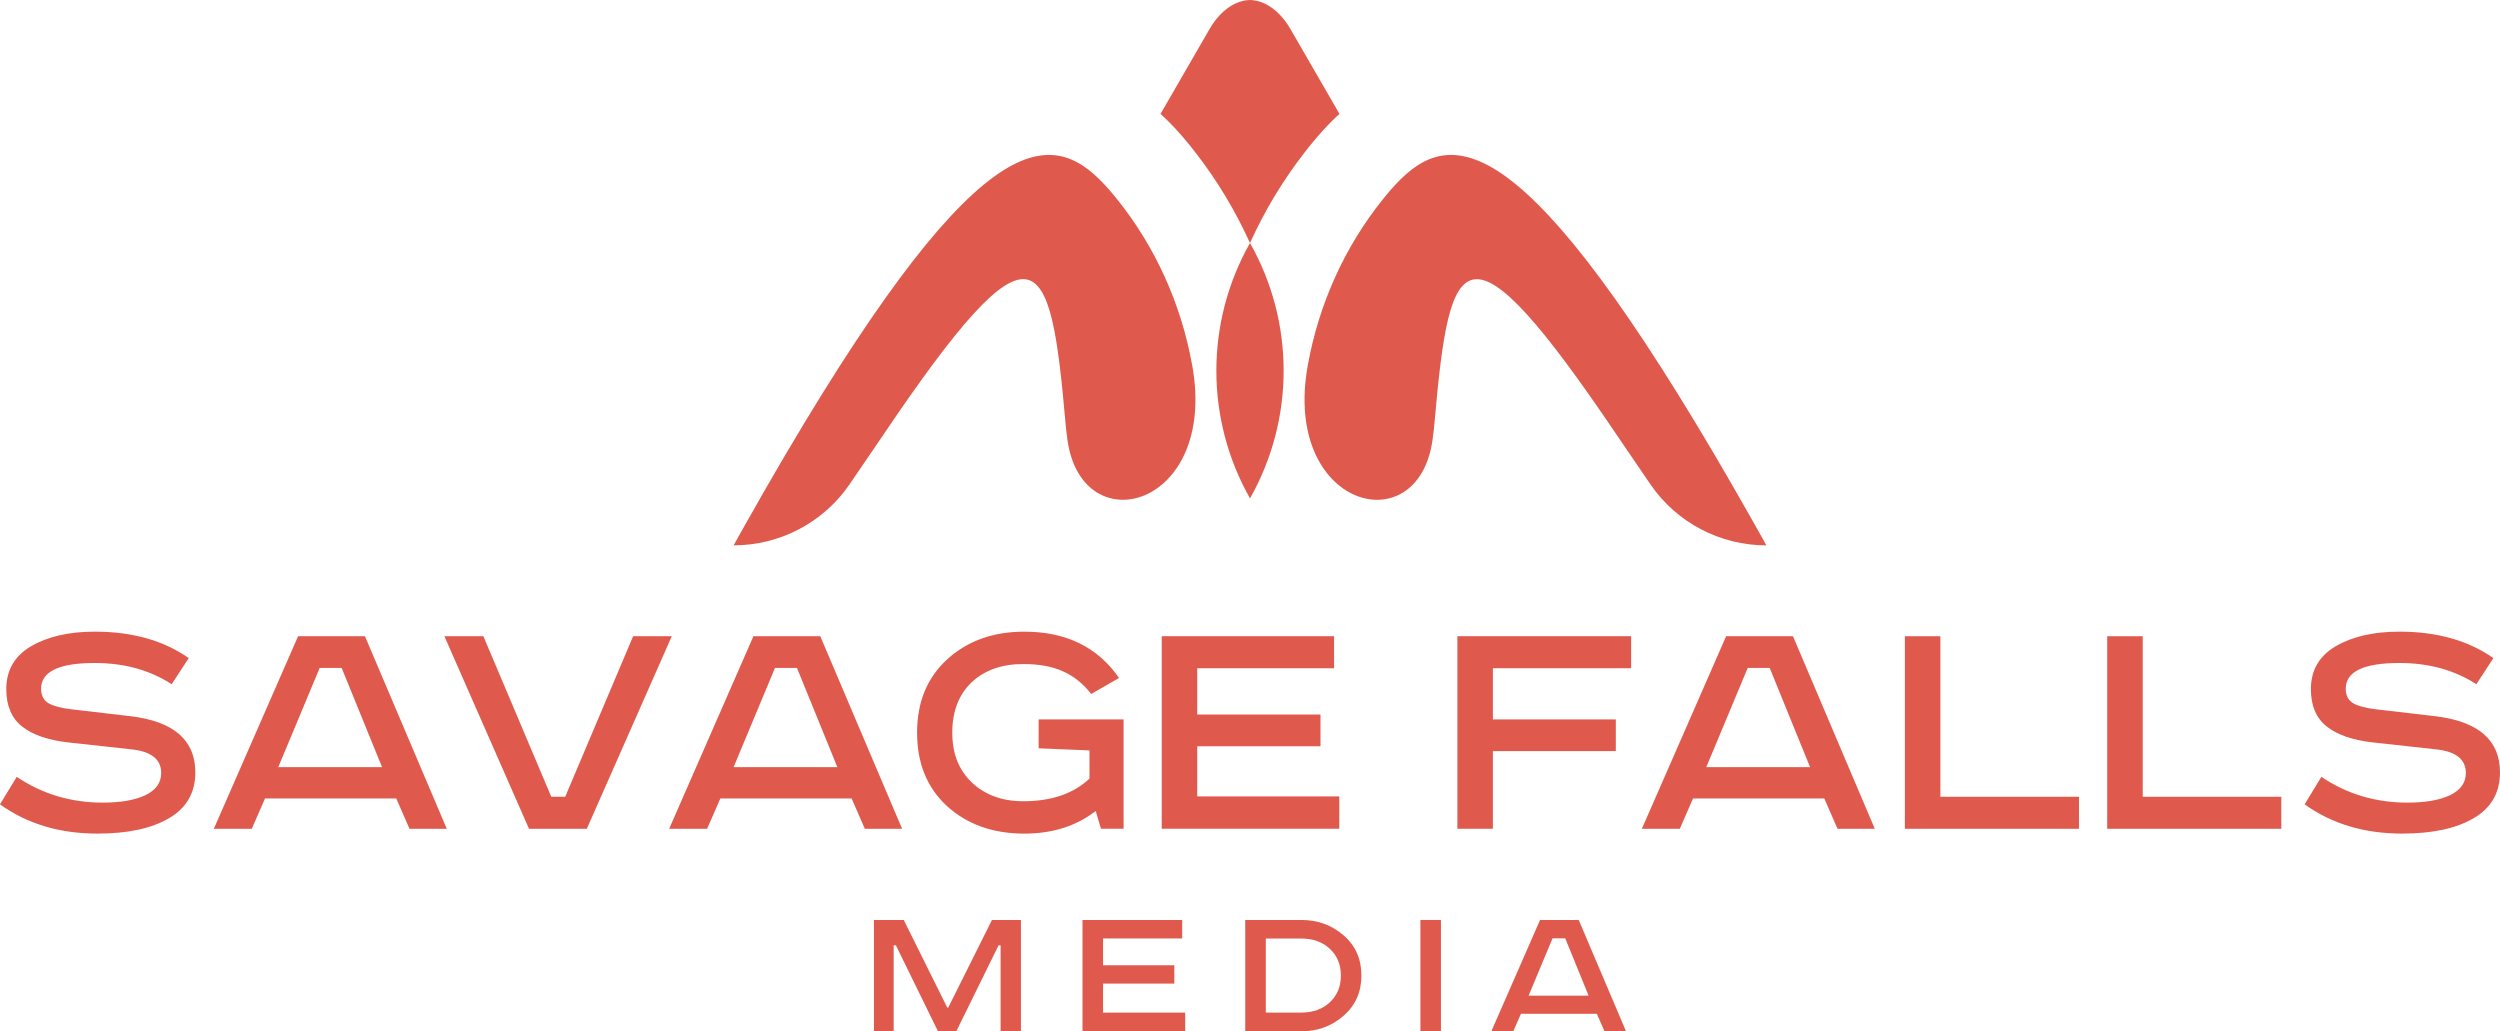
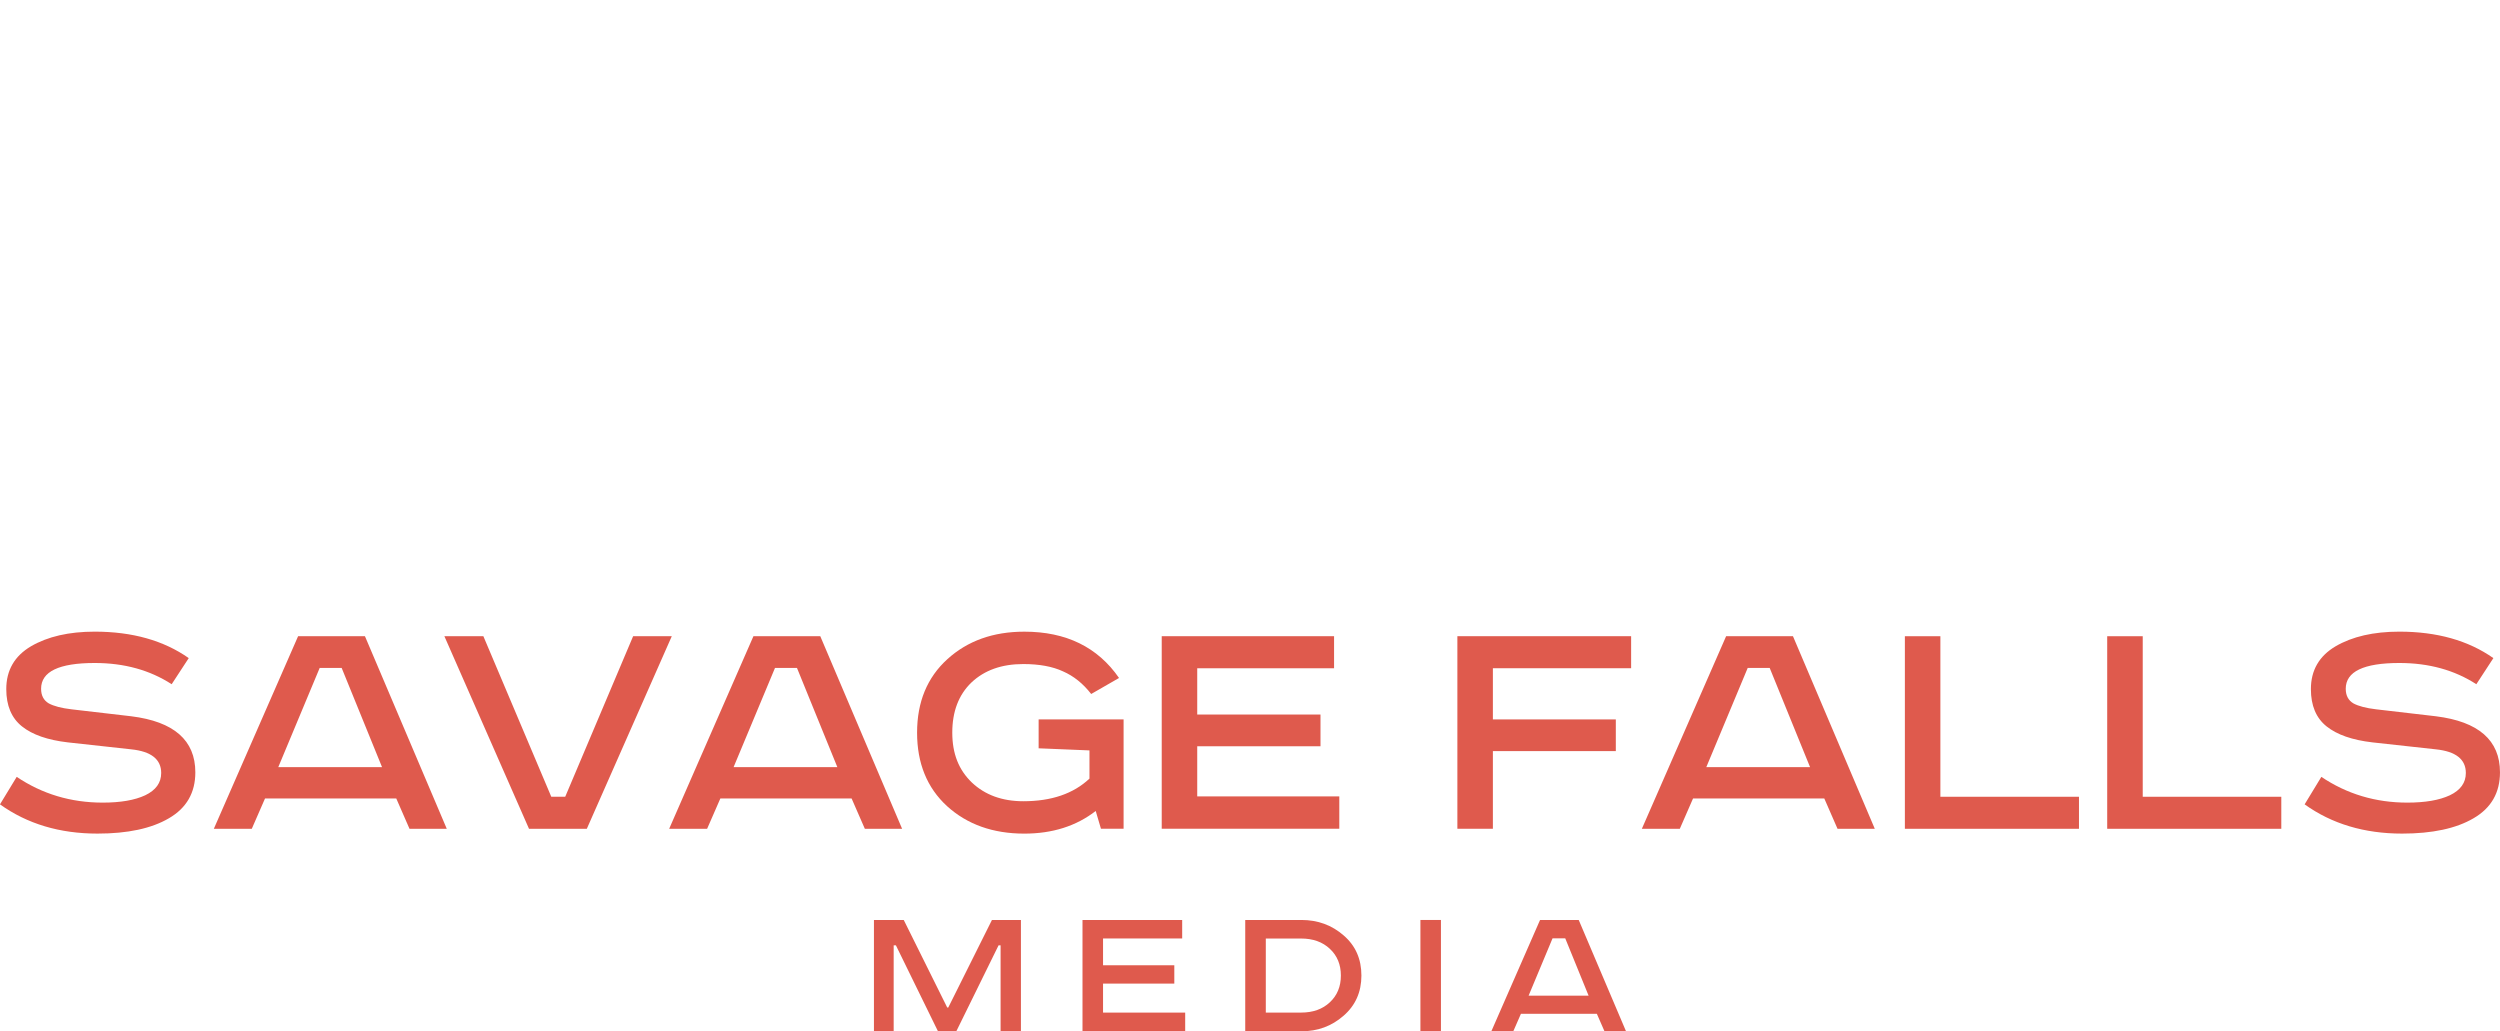
<svg xmlns="http://www.w3.org/2000/svg" viewBox="0 0 1064.6 439.18" data-name="Шар 1" id="_Шар_1">
  <defs>
    <style>
      .cls-1 {
        fill: #df5a4d;
        stroke-width: 0px;
      }
    </style>
  </defs>
-   <path d="M317.39,223.31c93.43-165.88,126.7-170.7,150.83-146.9,2.68,2.64,5.26,5.64,7.79,8.81,15.79,19.81,26.97,43.91,31.72,70.58,10.76,60.36-46.83,75.88-53.14,31.71-.35-2.48-.65-5.1-.9-7.87-6.42-73.31-12.76-90.52-77.83,5.95-3.95,5.86-8.89,13.09-14.15,20.75-11.15,16.23-29.62,25.89-49.32,25.89l5-8.93ZM596.37,76.41c24.13-23.8,57.4-18.98,150.83,146.9l5,8.93c-19.7,0-38.16-9.65-49.32-25.89-5.26-7.66-10.2-14.89-14.15-20.75-65.06-96.47-71.41-79.26-77.83-5.95-.24,2.76-.54,5.39-.9,7.87-6.31,44.17-63.9,28.65-53.14-31.71,4.76-26.67,15.93-50.77,31.72-70.58,2.53-3.17,5.1-6.17,7.79-8.81ZM532.3,0c6.25.16,12.47,4.4,17.04,12.05l21.06,36.46c-.52.47-1.04.95-1.54,1.42l-1.47,1.42-1.59,1.6c-3.62,3.73-6.56,7.32-8.85,10.18l-1.7,2.17c-9.04,11.69-16.76,24.5-22.94,38.19,19.09,33.73,19.09,75.02-.01,108.75-19.1-33.73-19.1-75.01-.01-108.75-6.18-13.68-13.9-26.5-22.94-38.19l-1.7-2.17c-2.29-2.87-5.23-6.45-8.85-10.18l-1.6-1.6-1.47-1.42c-.5-.47-1.01-.95-1.53-1.42l21.06-36.46c4.56-7.65,10.78-11.89,17.04-12.05Z" class="cls-1" />
  <path d="M1061.78,280.25l-7.26,11.12c-9.29-6.03-20.22-9.04-32.77-9.04-15.22,0-22.84,3.66-22.84,10.97,0,2.87,1.09,4.94,3.26,6.23,2.17,1.18,5.39,2.02,9.64,2.52l25.5,2.97c18.19,2.27,27.28,10.23,27.28,23.87,0,8.7-3.76,15.22-11.27,19.57-7.42,4.35-17.55,6.52-30.4,6.52-16.11,0-29.95-4.15-41.52-12.45l7.12-11.71c10.87,7.31,23.08,10.97,36.62,10.97,7.61,0,13.64-1.04,18.09-3.12,4.55-2.17,6.82-5.34,6.82-9.49,0-5.83-4.25-9.19-12.75-10.08l-26.99-2.96c-8.6-.99-15.12-3.26-19.57-6.82s-6.67-8.85-6.67-15.87c0-8.01,3.51-14.09,10.53-18.24,7.12-4.15,16.16-6.23,27.14-6.23,16.01,0,29.36,3.76,40.03,11.27Z" class="cls-1" />
  <path d="M897.33,270.93h15.13v68.36h59.01v13.64h-74.14v-82Z" class="cls-1" />
  <path d="M811.17,270.93h15.12v68.36h59.02v13.64h-74.14v-82Z" class="cls-1" />
  <path d="M744.25,284.42l-17.64,42.26h44.19l-17.2-42.26h-9.34ZM735.05,270.93h28.47l34.84,82h-15.87l-5.63-12.9h-55.9l-5.63,12.9h-16.16l35.88-82Z" class="cls-1" />
  <path d="M620.61,352.92v-82h73.99v13.64h-58.87v21.8h52.35v13.49h-52.35v33.07h-15.12Z" class="cls-1" />
  <path d="M494.7,270.93h73.4v13.64h-58.27v19.72h52.49v13.49h-52.49v21.35h60.5v13.79h-75.62v-82Z" class="cls-1" />
  <path d="M442.29,306.35h36.18v46.56h-9.64l-2.23-7.56c-8.3,6.43-18.43,9.64-30.4,9.64-13.35,0-24.32-3.9-32.92-11.71-8.5-7.81-12.75-18.24-12.75-31.29s4.3-23.48,12.9-31.29c8.6-7.81,19.52-11.71,32.77-11.71,17.79,0,31.24,6.57,40.33,19.72l-11.86,6.82c-3.46-4.45-7.46-7.66-12.01-9.64-4.45-2.07-10.08-3.11-16.9-3.11-9.19,0-16.56,2.62-22.09,7.86-5.44,5.24-8.15,12.36-8.15,21.35s2.77,15.87,8.3,21.2c5.63,5.34,12.95,8.01,21.95,8.01,11.96,0,21.35-3.21,28.17-9.64v-12.01l-21.65-.89v-12.31Z" class="cls-1" />
  <path d="M330.03,284.42l-17.64,42.26h44.19l-17.2-42.26h-9.34ZM320.84,270.93h28.47l34.84,82h-15.87l-5.63-12.9h-55.9l-5.63,12.9h-16.16l35.88-82Z" class="cls-1" />
  <path d="M189.23,270.93h16.61l28.92,68.36h5.93l28.92-68.36h16.46l-36.18,82h-24.62l-36.03-82Z" class="cls-1" />
  <path d="M136.14,284.42l-17.64,42.26h44.19l-17.2-42.26h-9.34ZM126.94,270.93h28.47l34.84,82h-15.87l-5.63-12.9h-55.9l-5.63,12.9h-16.16l35.88-82Z" class="cls-1" />
  <path d="M80.37,280.25l-7.27,11.12c-9.29-6.03-20.21-9.04-32.77-9.04-15.22,0-22.83,3.66-22.83,10.97,0,2.87,1.09,4.94,3.26,6.23,2.18,1.18,5.39,2.02,9.64,2.52l25.5,2.97c18.19,2.27,27.28,10.23,27.28,23.87,0,8.7-3.76,15.22-11.27,19.57-7.41,4.35-17.54,6.52-30.4,6.52-16.11,0-29.95-4.15-41.52-12.45l7.12-11.71c10.87,7.31,23.08,10.97,36.62,10.97,7.61,0,13.64-1.04,18.09-3.12,4.55-2.17,6.82-5.34,6.82-9.49,0-5.83-4.25-9.19-12.75-10.08l-26.98-2.96c-8.6-.99-15.13-3.26-19.57-6.82-4.45-3.56-6.67-8.85-6.67-15.87,0-8.01,3.51-14.09,10.53-18.24,7.12-4.15,16.16-6.23,27.13-6.23,16.01,0,29.36,3.76,40.04,11.27Z" class="cls-1" />
  <path d="M661.14,399.57l-10.2,24.43h25.55l-9.95-24.43h-5.4ZM655.82,391.76h16.46l20.15,47.41h-9.17l-3.26-7.46h-32.32l-3.26,7.46h-9.35l20.75-47.41Z" class="cls-1" />
  <path d="M604.87,391.76h8.74v47.41h-8.74v-47.41Z" class="cls-1" />
  <path d="M530.28,391.76h23.92c6.97,0,12.97,2.2,18,6.6,5.03,4.34,7.54,10.03,7.54,17.06s-2.54,12.75-7.63,17.15c-5.03,4.4-11,6.6-17.92,6.6h-23.92v-47.41ZM539.03,399.65v31.55h15c5.09,0,9.17-1.46,12.26-4.37,3.14-2.92,4.71-6.72,4.71-11.4s-1.57-8.49-4.71-11.4c-3.09-2.91-7.17-4.37-12.26-4.37h-15Z" class="cls-1" />
  <path d="M460.98,391.76h42.44v7.89h-33.7v11.4h30.35v7.8h-30.35v12.35h34.98v7.98h-43.73v-47.41Z" class="cls-1" />
  <path d="M372.16,391.76h12.69l18.52,37.3h.43l18.61-37.3h12.34v47.41h-8.66v-36.61h-.86l-18,36.61h-7.8l-17.92-36.61h-.95v36.61h-8.4v-47.41Z" class="cls-1" />
</svg>